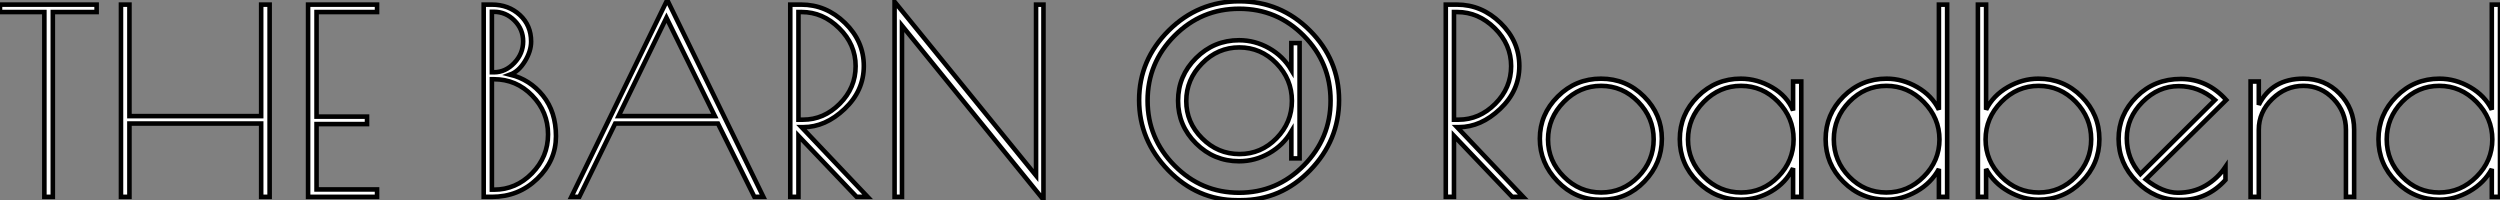
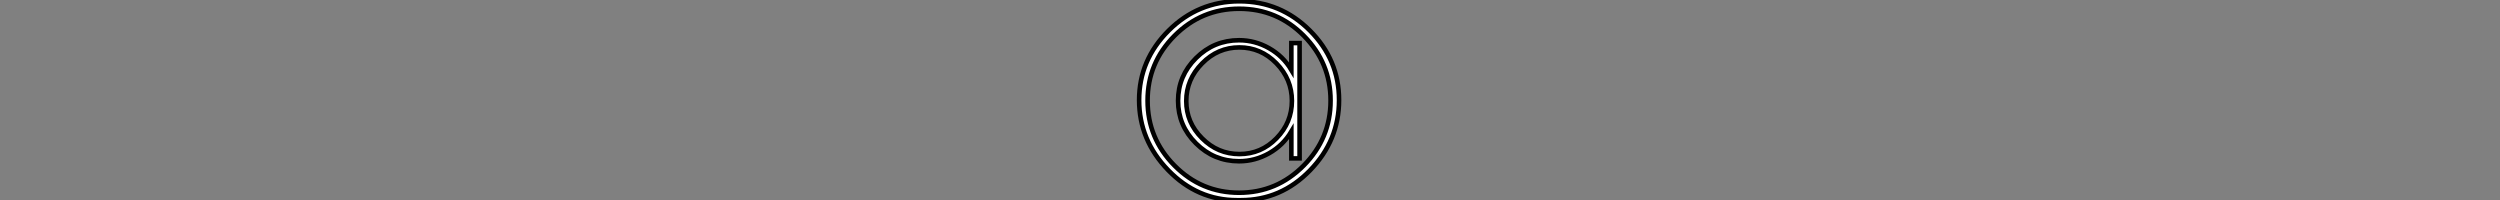
<svg xmlns="http://www.w3.org/2000/svg" viewBox="1.12 -43.01 546.21 43.74">
  <rect x="1.12" y="-43.01" width="546.21" height="43.74" fill="#808080" stroke="none" />
-   <path d="M1.12-42L22.23-42L22.23-40.38L12.66-40.38L12.66 0L10.81 0L10.81-40.38L1.12-40.38L1.12-42ZM58.18-17.64L58.18-42L60.03-42L60.03 0L58.18 0L58.18-16.02L29.40-16.02L29.40 0L27.55 0L27.55-42L29.40-42L29.40-17.64L58.18-17.64ZM68.43 0L68.43-42L83.50-42L83.50-40.38L70.28-40.38L70.28-17.53L81.31-17.53L81.31-15.90L70.28-15.90L70.28-1.62L83.50-1.62L83.50 0L68.43 0Z" fill="white" stroke="black" transform="scale(1,1)" />
-   <path d="M106.80 0L106.80-42L108.59-42Q112.23-42 114.70-39.73Q117.16-37.46 117.16-33.94L117.16-33.94Q117.16-31.81 115.79-29.60Q114.42-27.38 112.57-26.71L112.57-26.71Q116.88-25.65 119.74-22.12Q122.59-18.59 122.59-13.24Q122.59-7.90 118.50-3.95Q114.42 0 108.59 0L108.59 0L106.80 0ZM109.04-25.70L108.59-25.70L108.59-1.57L109.04-1.57Q113.86-1.57 117.36-5.15Q120.86-8.74 120.86-13.66Q120.86-18.59 117.38-22.15Q113.91-25.70 109.04-25.70L109.04-25.70ZM109.04-40.43L108.59-40.43L108.59-27.22L109.04-27.22Q111.56-27.22 113.49-29.26Q115.42-31.30 115.42-33.96Q115.42-36.62 113.52-38.53Q111.62-40.43 109.04-40.43L109.04-40.43ZM125.95 0L146.90-43.01L167.90 0L165.94 0L157.98-16.02L135.53-16.02L127.69 0L125.95 0ZM157.31-17.64L146.73-39.14L136.26-17.64L157.31-17.64ZM173.78 0L173.78-42L176.18-42Q181.62-42 185.73-38.00Q189.85-33.99 189.85-28.59Q189.85-23.18 185.65-19.21Q181.45-15.23 176.63-15.23L176.63-15.23L176.24-15.23L190.69 0L188.28 0L175.57-13.33L175.57 0L173.78 0ZM175.57-40.38L175.57-16.86L176.58-16.86Q181.11-16.86 184.58-20.33Q188.06-23.80 188.06-28.56Q188.06-33.32 184.47-36.85Q180.89-40.38 176.30-40.38L176.30-40.38L175.57-40.38ZM227.48-4.65L227.48-42L229.10-42L229.10 0.62L198.19-37.41L198.19 0L196.57 0L196.57-42.62L227.48-4.65Z" fill="white" stroke="black" transform="scale(1,1)" />
  <path d="M272.23 0.73L272.23 0.73L271.39 0.73Q262.71 0.73 256.36-5.82Q250.00-12.38 250.00-21.14Q250.00-29.90 256.44-36.32Q262.88-42.73 271.90-42.73Q280.91-42.73 287.30-36.34Q293.68-29.96 293.68-21.14Q293.68-12.32 287.35-5.80Q281.02 0.73 272.23 0.73ZM291.83-21.03Q291.83-29.29 285.98-35.20Q280.13-41.10 271.87-41.10Q263.61-41.10 257.73-35.20Q251.85-29.29 251.85-21.03Q251.85-12.77 257.73-6.83Q263.61-0.90 271.84-0.90Q280.07-0.90 285.95-6.83Q291.83-12.77 291.83-21.03ZM283.26-33.60L285.06-33.60L285.06-8.40L283.26-8.40L283.26-14.28Q281.47-11.26 278.39-9.52Q275.31-7.78 271.84-7.78L271.84-7.78Q266.35-7.78 262.43-11.68Q258.51-15.57 258.51-21Q258.51-26.43 262.43-30.32Q266.35-34.22 271.84-34.22L271.84-34.22Q275.31-34.22 278.39-32.48Q281.47-30.74 283.26-27.72L283.26-27.72L283.26-33.60ZM260.30-20.94Q260.30-16.24 263.75-12.80Q267.19-9.35 271.92-9.35Q276.66-9.35 280.02-12.80Q283.38-16.24 283.38-20.97Q283.38-25.70 279.99-29.18Q276.60-32.65 271.90-32.65Q267.19-32.65 263.75-29.15Q260.30-25.65 260.30-20.94Z" fill="white" stroke="black" transform="scale(1,1)" />
-   <path d="M317.00 0L317.00-42L319.41-42Q324.84-42 328.96-38.00Q333.07-33.99 333.07-28.59Q333.07-23.18 328.87-19.21Q324.67-15.23 319.86-15.23L319.86-15.23L319.46-15.23L333.91 0L331.50 0L318.79-13.33L318.79 0L317.00 0ZM318.79-40.38L318.79-16.86L319.80-16.86Q324.34-16.86 327.81-20.33Q331.28-23.80 331.28-28.56Q331.28-33.32 327.70-36.85Q324.11-40.38 319.52-40.38L319.52-40.38L318.79-40.38ZM350.66 0.62Q345.28 0.62 341.42-3.39Q337.55-7.39 337.55-12.71Q337.55-18.03 341.47-21.92Q345.39-25.82 350.91-25.82Q356.42-25.82 360.32-21.92Q364.21-18.03 364.21-12.68Q364.21-7.34 360.40-3.36Q356.59 0.62 351.16 0.62L351.16 0.62L350.66 0.62ZM362.42-12.57Q362.42-17.30 359.03-20.78Q355.64-24.25 350.94-24.25Q346.23-24.25 342.79-20.75Q339.34-17.25 339.34-12.54Q339.34-7.84 342.79-4.40Q346.23-0.95 350.96-0.95Q355.70-0.95 359.06-4.40Q362.42-7.84 362.42-12.57ZM392.88-25.20L394.67-25.20L394.67 0L392.88 0L392.88-6.27Q391.31-3.08 388.18-1.23Q385.04 0.62 381.46 0.62L381.46 0.62Q375.97 0.62 372.05-3.28Q368.13-7.17 368.13-12.60Q368.13-18.03 372.05-21.92Q375.97-25.82 381.46-25.82L381.46-25.82Q385.04-25.82 388.32-23.91Q391.59-22.01 392.88-18.87L392.88-18.87L392.88-25.20ZM369.92-12.54Q369.92-7.84 373.36-4.40Q376.81-0.95 381.54-0.95Q386.27-0.95 389.63-4.40Q392.99-7.84 392.99-12.57Q392.99-17.30 389.60-20.78Q386.22-24.25 381.51-24.25Q376.81-24.25 373.36-20.75Q369.92-17.25 369.92-12.54ZM424.74-42L426.54-42L426.54 0L424.74 0L424.74-6.10Q423.06-3.02 419.87-1.20Q416.68 0.62 413.32 0.62L413.32 0.62Q407.78 0.62 403.88-3.28Q399.99-7.17 399.99-12.60Q399.99-18.03 403.88-21.92Q407.78-25.82 413.32-25.82L413.32-25.82Q416.79-25.82 420.01-23.97Q423.23-22.12 424.74-19.04L424.74-19.04L424.74-42ZM401.78-12.57Q401.78-7.84 405.14-4.40Q408.50-0.95 413.24-0.95Q417.97-0.95 421.41-4.40Q424.86-7.84 424.86-12.54Q424.86-17.25 421.41-20.75Q417.97-24.25 413.26-24.25Q408.56-24.25 405.17-20.78Q401.78-17.30 401.78-12.57ZM435.05 0L433.26 0L433.26-42L435.05-42L435.05-19.04Q436.56-22.12 439.78-23.97Q443.00-25.82 446.47-25.82L446.47-25.82Q452.02-25.82 455.91-21.92Q459.80-18.03 459.80-12.60Q459.80-7.17 455.91-3.28Q452.02 0.62 446.47 0.62L446.47 0.62Q443.11 0.62 439.92-1.20Q436.73-3.02 435.05-6.10L435.05-6.10L435.05 0ZM434.94-12.54Q434.94-7.84 438.38-4.40Q441.82-0.95 446.56-0.95Q451.29-0.95 454.65-4.40Q458.01-7.84 458.01-12.57Q458.01-17.30 454.62-20.78Q451.23-24.25 446.53-24.25Q441.82-24.25 438.38-20.75Q434.94-17.25 434.94-12.54ZM477.72 0.67L477.72 0.67L477.22 0.67Q471.90 0.67 467.95-3.33Q464.00-7.34 464.00-12.66Q464.00-17.98 467.92-21.87Q471.84-25.76 477.61-25.76Q483.38-25.76 487.52-21.17L487.52-21.17L469.94-3.81Q473.58-0.90 476.94-0.90Q480.30-0.90 482.96-2.44Q485.62-3.98 487.35-6.55L487.35-6.55L487.35-3.70Q483.38 0.67 477.72 0.67ZM477.13-24.19Q472.68-24.19 469.24-20.75Q465.79-17.30 465.79-12.82Q465.79-8.34 468.76-4.98L468.76-4.98L485.06-21.17Q481.58-24.19 477.13-24.19ZM494.63-14.67L494.63 0L492.84 0L492.84-25.20L494.63-25.20L494.63-20.10Q497.49-25.82 504.38-25.82L504.38-25.82Q509.08-25.82 512.27-22.57Q515.46-19.32 515.46-14.67L515.46-14.67L515.46 0L513.67 0L513.67-14.67Q513.67-18.54 510.96-21.39Q508.24-24.25 504.38-24.25Q500.51-24.25 497.57-21.39Q494.63-18.54 494.63-14.67L494.63-14.67ZM545.54-42L547.33-42L547.33 0L545.54 0L545.54-6.10Q543.86-3.02 540.66-1.20Q537.47 0.62 534.11 0.62L534.11 0.62Q528.57 0.62 524.68-3.28Q520.78-7.17 520.78-12.60Q520.78-18.03 524.68-21.92Q528.57-25.82 534.11-25.82L534.11-25.82Q537.58-25.82 540.80-23.97Q544.02-22.12 545.54-19.04L545.54-19.04L545.54-42ZM522.58-12.57Q522.58-7.84 525.94-4.40Q529.30-0.95 534.03-0.95Q538.76-0.95 542.20-4.40Q545.65-7.84 545.65-12.54Q545.65-17.25 542.20-20.75Q538.76-24.25 534.06-24.25Q529.35-24.25 525.96-20.78Q522.58-17.30 522.58-12.57Z" fill="white" stroke="black" transform="scale(1,1)" />
</svg>